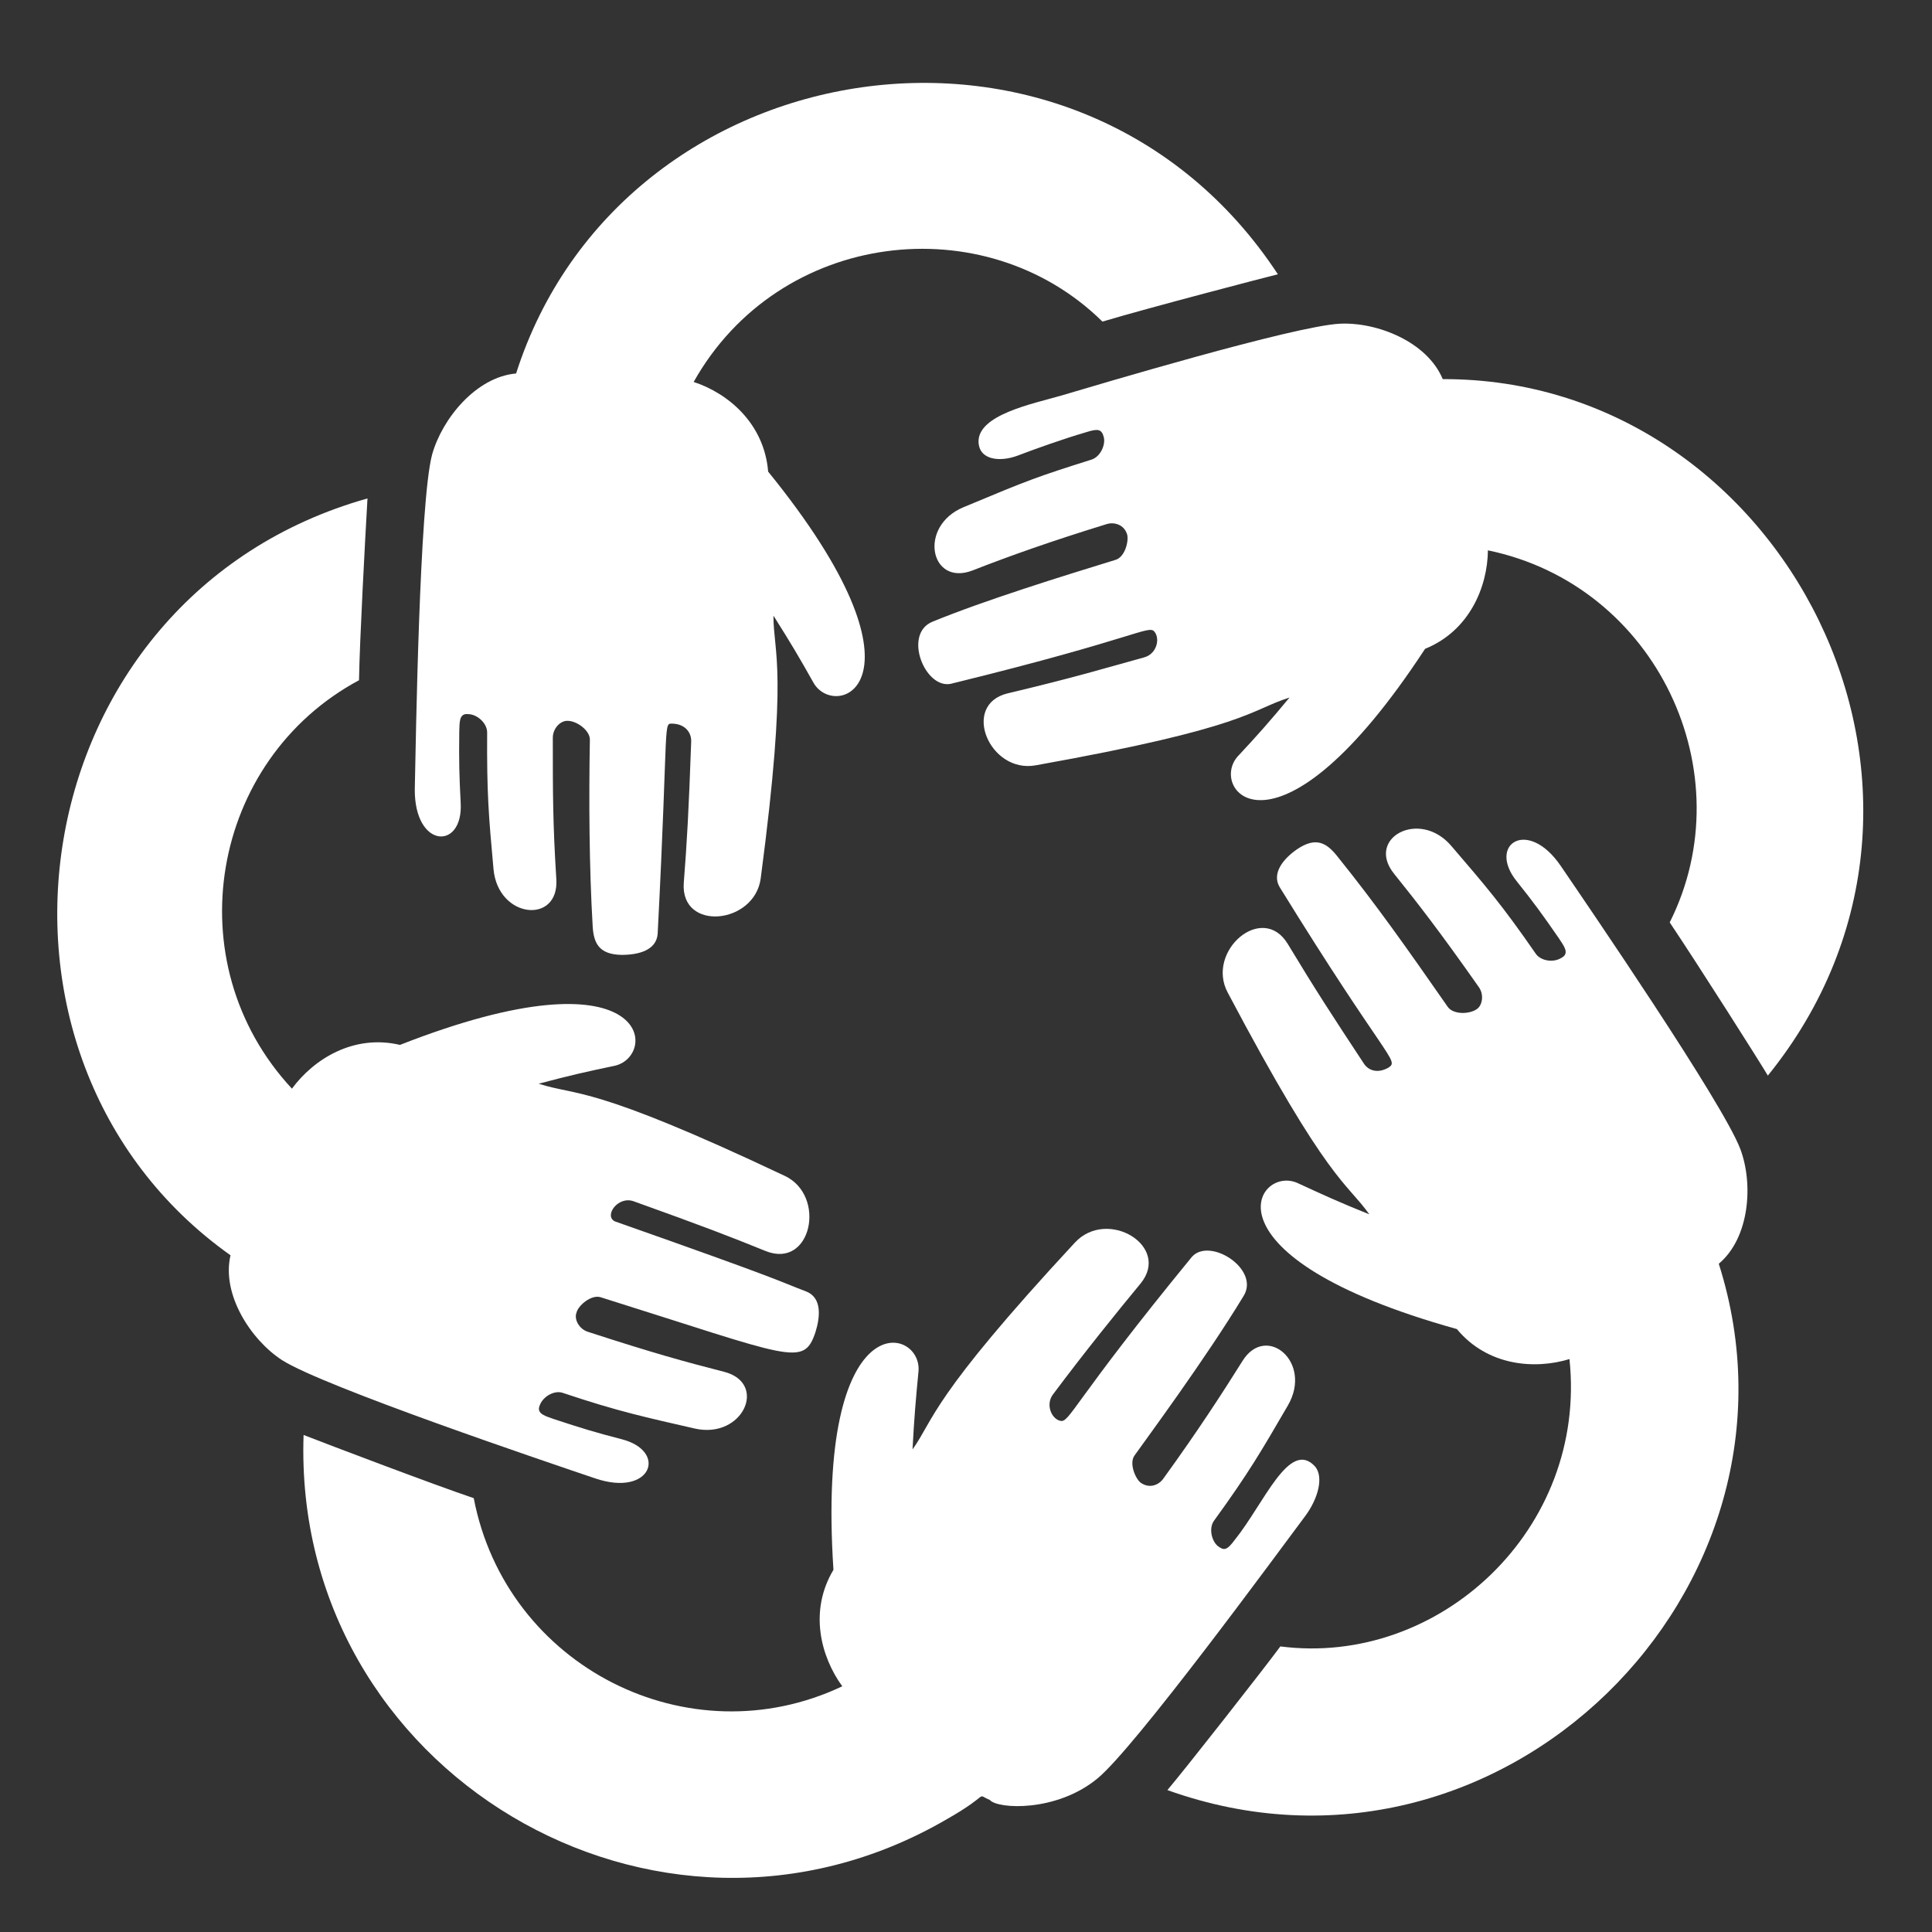
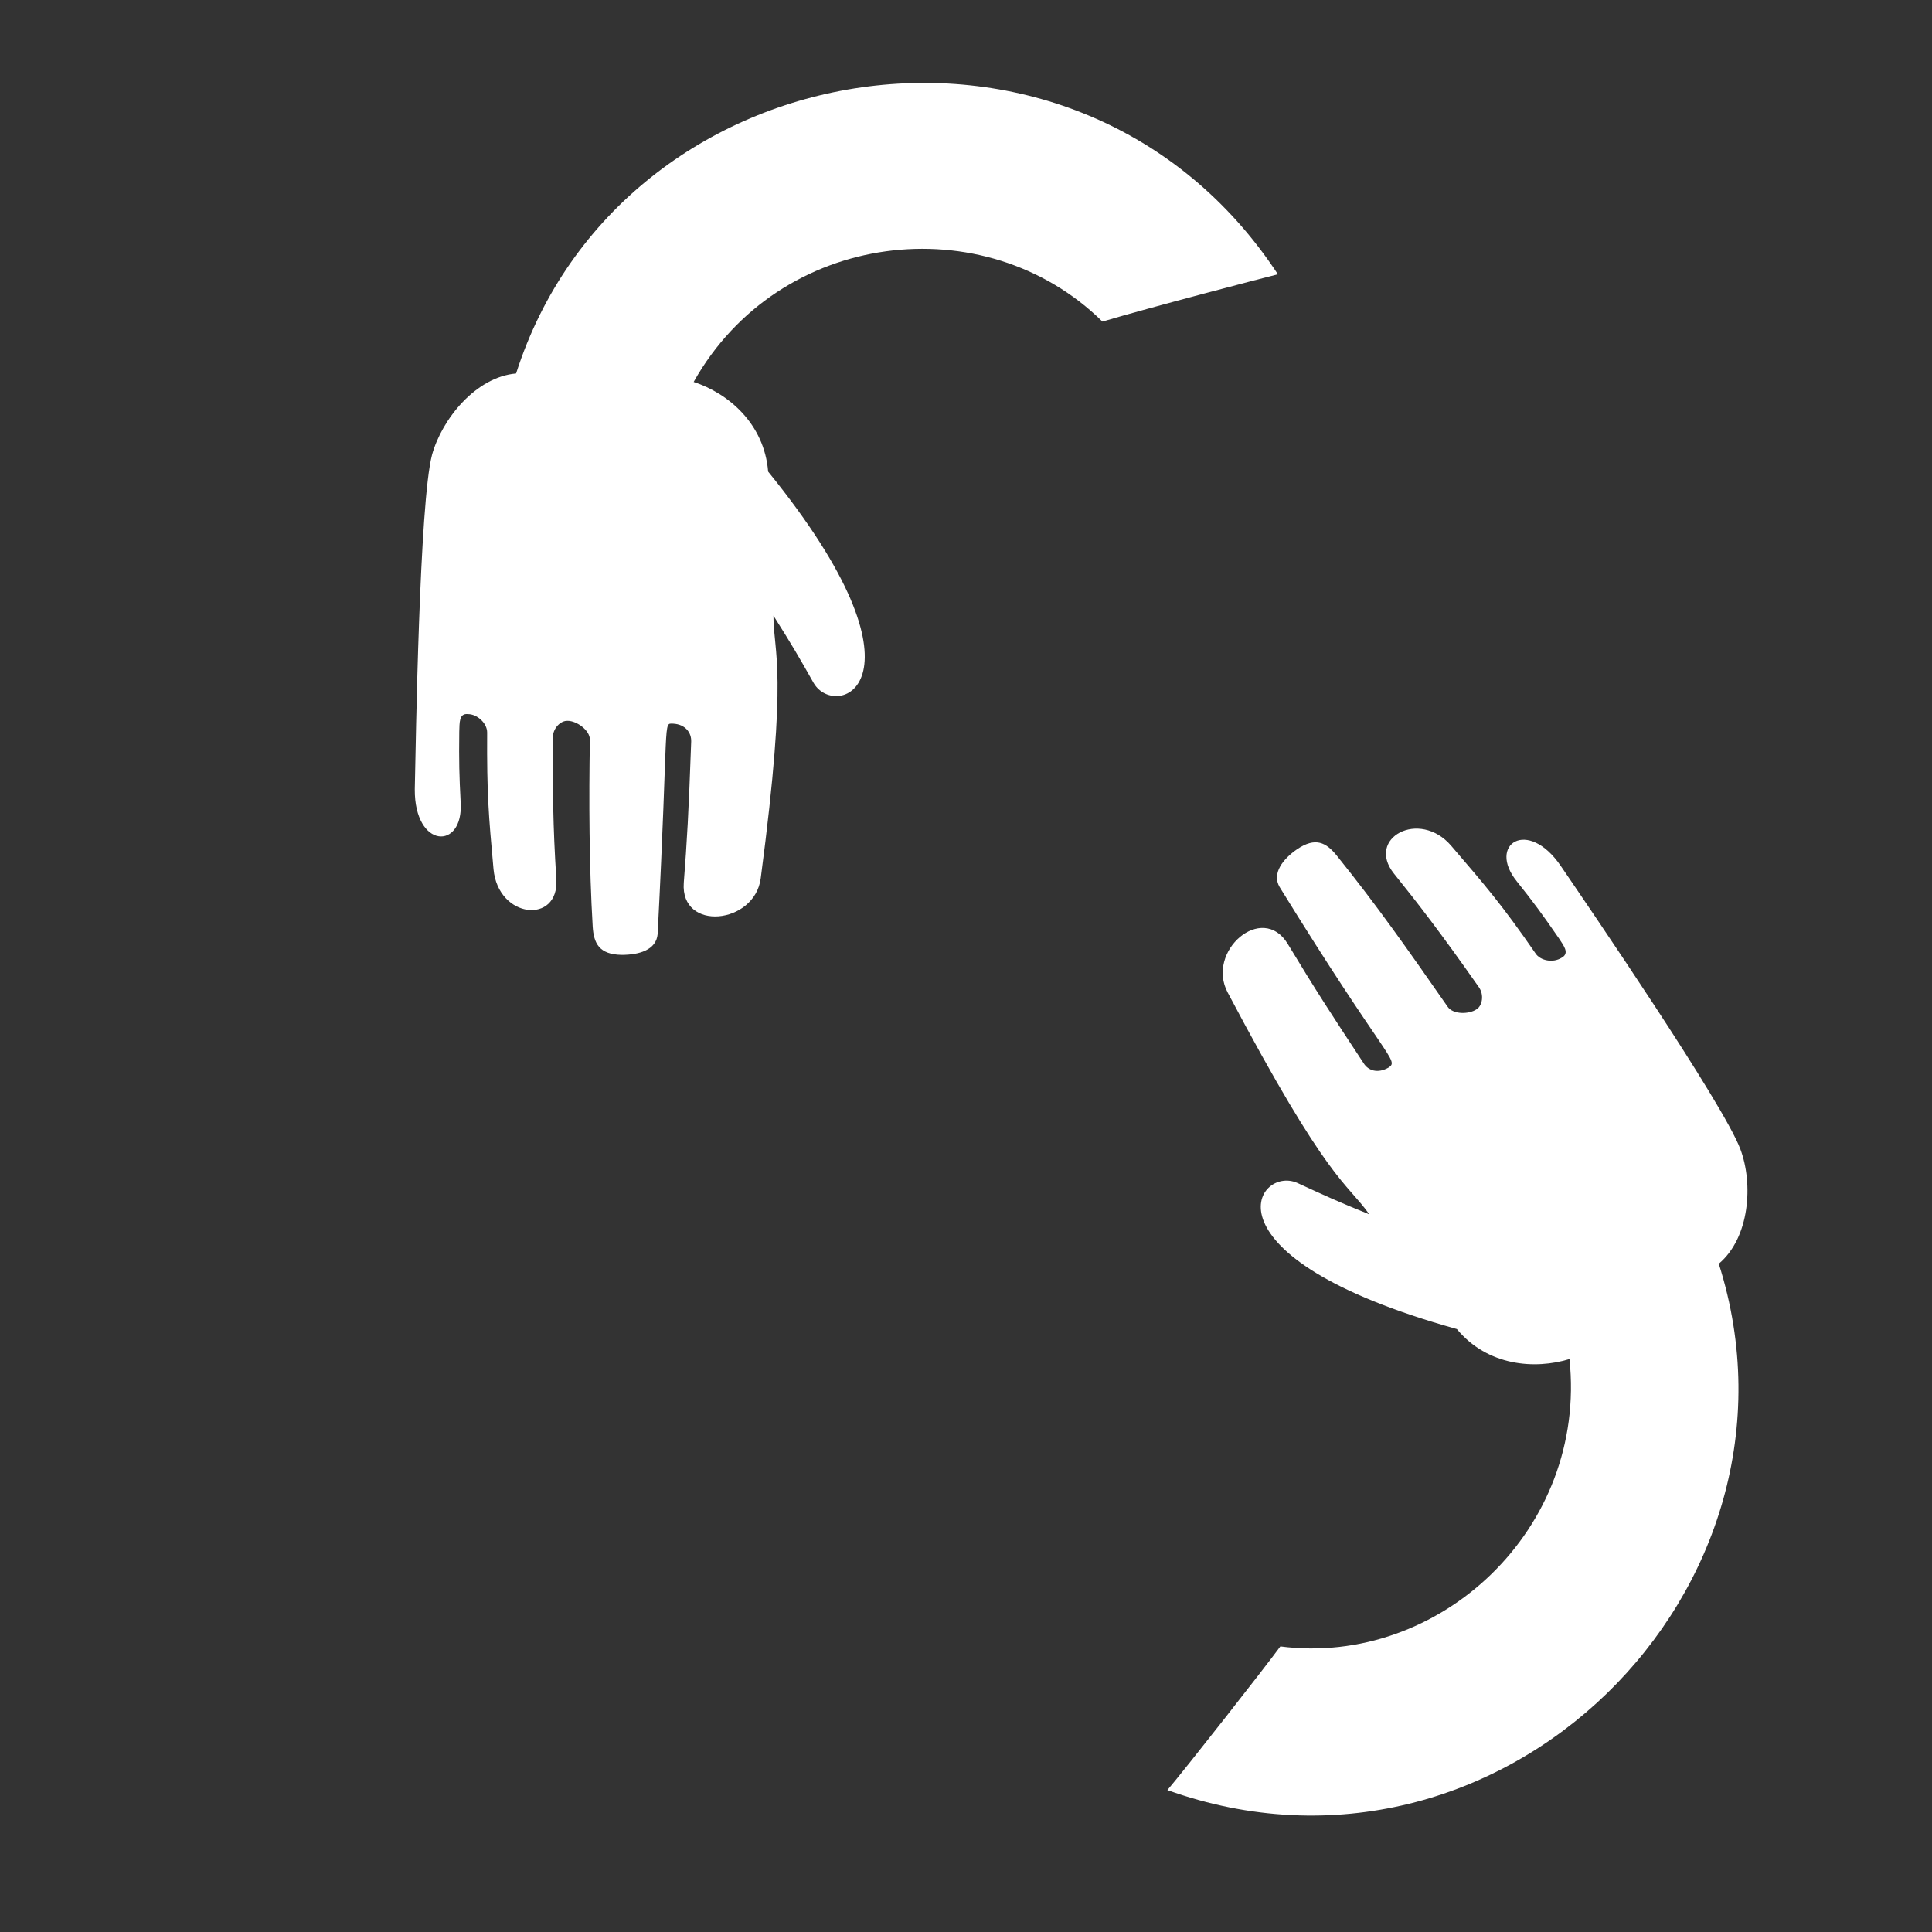
<svg xmlns="http://www.w3.org/2000/svg" version="1.1" id="Layer_1" x="0px" y="0px" viewBox="0 0 547.3 547.3" style="enable-background:new 0 0 547.3 547.3;" xml:space="preserve">
  <rect x="0" y="0" width="547.3" height="547.3" fill="#333333" stroke="none" />
  <style type="text/css">
	.st0{fill:#FFFFFF;}
</style>
-   <path class="st0" d="M176.1,407.7c-7.4-1.9-11.3-3.1-19.2-5.7c-2.1-0.8-5.1-1.4-4-3.9c0.9-2.5,4.2-4.4,6.6-3.5  c15.8,5.3,23.5,6.9,37.4,10.1c13.6,3,20.7-12.9,8.2-16.1c-11.3-2.9-19.7-5.2-38.5-11.3c-2.6-0.8-4-3.6-3.3-5.4  c0.4-2,4.2-5.3,6.9-4.4c54.2,17,57.4,19.9,60.8,9.9c1.4-4.5,1.8-9.7-2.5-11.5c-8.4-3.2-6-2.9-54.3-19.9c-3.2-1.5,0.8-7.3,5.3-5.7  c19.8,7.1,27.3,10,37.4,14.1c13,5.2,17.3-15.7,5.4-21.3c-55.2-26.1-58.5-22.5-69.7-26.1c9-2.4,13.5-3.4,21.6-5.1  c12.4-2.9,10.3-33.8-60.9-5.9c-13.2-3.1-24.5,4.1-30.6,12.4c-33.3-35.8-23-93.2,19-115.7c0.2-11.6,1.7-39.4,2.4-51.5  C5.4,169-13.9,299.4,65.3,355.6c-2.6,11.1,5.8,24,14.6,29.7c11.7,7.5,75.7,29.1,88.7,33.5C184.5,424.2,189.3,411.1,176.1,407.7z" />
-   <path class="st0" d="M372.6,415.5c-7.3-8.1-14.5,10.4-22.8,20.7c-2.3,3.1-3.1,3.1-4.9,1.7c-1.7-1.5-2.5-5-1-7.1  c9.8-13.5,13.4-19.7,20.9-32.6c7.2-12.3-6.1-23.4-12.8-12.7c-5.7,9.1-12.7,19.9-22.4,33.3c-1.3,1.9-4,3-6.5,1.2  c-1.5-1.2-3.3-5.5-1.7-7.7c3.1-4.4,20-27.2,30.9-45.2c4.7-7.6-9.7-16.8-14.7-11c-33.6,41-34.6,47-37.2,46.4  c-2.5-0.5-4.3-4.6-2.1-7.5c8.9-11.9,18.1-23.3,24.8-31.4c8.7-10.6-9.4-21.5-18.6-11.6c-41,44.2-39.8,49.9-46,58.6  c0.5-9.3,0.9-13.9,1.7-22.2c1-12.7-29.1-20.1-24.1,56.3c-7,11.7-3.6,24.6,2.5,33c-43.5,20.6-95.2-5.5-104.4-53.3  c-11-3.7-41.3-15.2-48.2-17.9c-3.3,95.2,100,156.8,182.3,108.8c12.8-7.3,7.8-7.2,12.1-5.4c2.2,2.6,18.9,3.5,30.5-6.1  c10.7-8.8,50.6-63.3,58.9-74.4C373.4,424.5,375,418.5,372.6,415.5L372.6,415.5z" />
  <path class="st0" d="M493,325.5c-4.9-13-43.1-68.8-50.8-80.1c-9.4-13.9-21-6.2-12.5,4.3c4.8,6,7.2,9.3,11.9,16.1  c1.2,1.9,3.2,4.2,0.8,5.5c-2.5,1.6-6.1,0.8-7.4-1.2c-9.6-13.9-14.3-19.3-23.9-30.5c-9-10.5-24.3-2.2-16.2,7.9  c6.6,8.2,13.2,16.7,24,32.1c1.6,2.2,1,5.3-0.6,6.3c-2.2,1.5-6.7,1.5-8.2-0.7c-11.5-16.5-19.9-28.5-31.4-42.8c-3-3.7-6-5.4-11.3-1.8  c-3.9,2.7-7.2,6.8-4.9,10.7c30.3,49.1,33.9,49,30.9,51.1c-3.1,1.8-5.8,0.9-7.1-1.2c-8.9-13.5-13.6-20.7-21.5-33.8  c-7.2-11.9-23.3,2.1-17,13.8c28.6,54.1,33.5,53.5,40.1,62.8c-8.7-3.5-12.8-5.4-20.4-8.9c-11.5-5.1-28.7,20.8,45.2,41.4  c8.7,10.5,22.1,11.5,31.9,8.5c5.1,48.2-36.9,87.2-81.9,81.4c-4.4,6-26.9,34.7-32,40.7C425,540.9,516.2,450.1,486.9,358  C495.7,350.6,496.7,335.3,493,325.5z" />
-   <path class="st0" d="M408.7,107.4c-4.4-10.6-18.6-16.2-29.1-15.7c-12.9,0.6-69.3,17.5-79.1,20.4c-8,2.3-23.5,5.4-23.3,13.1  c0.2,5.2,6.1,5.7,11,3.9c5.8-2.2,12.8-4.7,19.6-6.7c3.2-1,4.3-0.9,4.9,1.5c0.5,2.2-1,5.5-3.5,6.3c-15.5,4.9-17.4,5.6-36.3,13.5  c-12.9,5.4-9.4,22.5,2.6,17.9c10.2-4,22.3-8.3,37.9-13.1c2.1-0.7,5,0,5.9,2.9c0.5,1.9-0.6,6.4-3.3,7.2  c-15.3,4.7-36.9,11.4-51.8,17.5c-8.5,3.4-2.2,19.2,5.2,17.6c0.6-0.2,0.9-0.2,1.6-0.4c50.8-12.5,54.3-16.3,56-14.4  c1.7,2,0.7,6.3-2.8,7.3c-11.6,3.2-19.7,5.7-38.7,10.2c-13.4,3.2-5.2,22.8,7.9,20.4c60.4-10.8,60.5-15.6,71.9-19.2  c-6,7.2-9,10.6-14.7,16.7c-8.4,9.5,11.2,33.5,53.1-30.5c12.6-5.1,17.7-17.6,17.8-27.9c47.9,9.9,72.7,63.2,51.5,105.4  c8.5,12.7,25.7,39.8,27.8,43.4C565.8,224.4,505.1,107.1,408.7,107.4L408.7,107.4z" />
  <path class="st0" d="M130.5,227.4c-0.4-7.7-0.5-11.7-0.4-20.1c0.1-2.6-0.1-5.3,2.5-5c2.5,0,5.4,2.5,5.4,5.2  c-0.1,17.3,0.4,23.3,1.8,38.7c1.3,14.1,18.6,15.7,17.8,2.9c-1-15.9-1-24.3-1-40.1c0-2.7,2.2-4.9,4.2-4.8c2.6,0,6.3,2.7,6.3,5.3  c-0.3,17.1-0.2,36.1,0.8,53c0.3,4.7,1.8,7.9,8.2,8c4.8,0,9.8-1.3,10.2-5.9c3.2-62.1,1.4-59.6,4.4-59.6c3.5,0.2,5.2,2.6,5.1,5.1  c-0.7,19.8-1.2,28.5-2.1,40c-1,13.9,20.1,11.8,21.8-1.3c7.9-59.8,3.6-63.4,3.6-74.4c5,7.9,7.3,11.8,11.4,19.1  c6.4,10.9,35.4-0.4-12.9-59.9c-1.1-13.6-11.3-22.2-21.1-25.4c24.2-43.1,82.5-49.9,115.8-17.1c13.4-4,46.8-12.7,49.7-13.4  c-56.4-85.8-186.1-64.8-215.8,28.1c-11.4,1-21,12.9-23.8,23c-3.6,13.5-4.6,81.3-4.9,94.8C117.4,240.5,131.3,240.9,130.5,227.4  L130.5,227.4z" />
</svg>